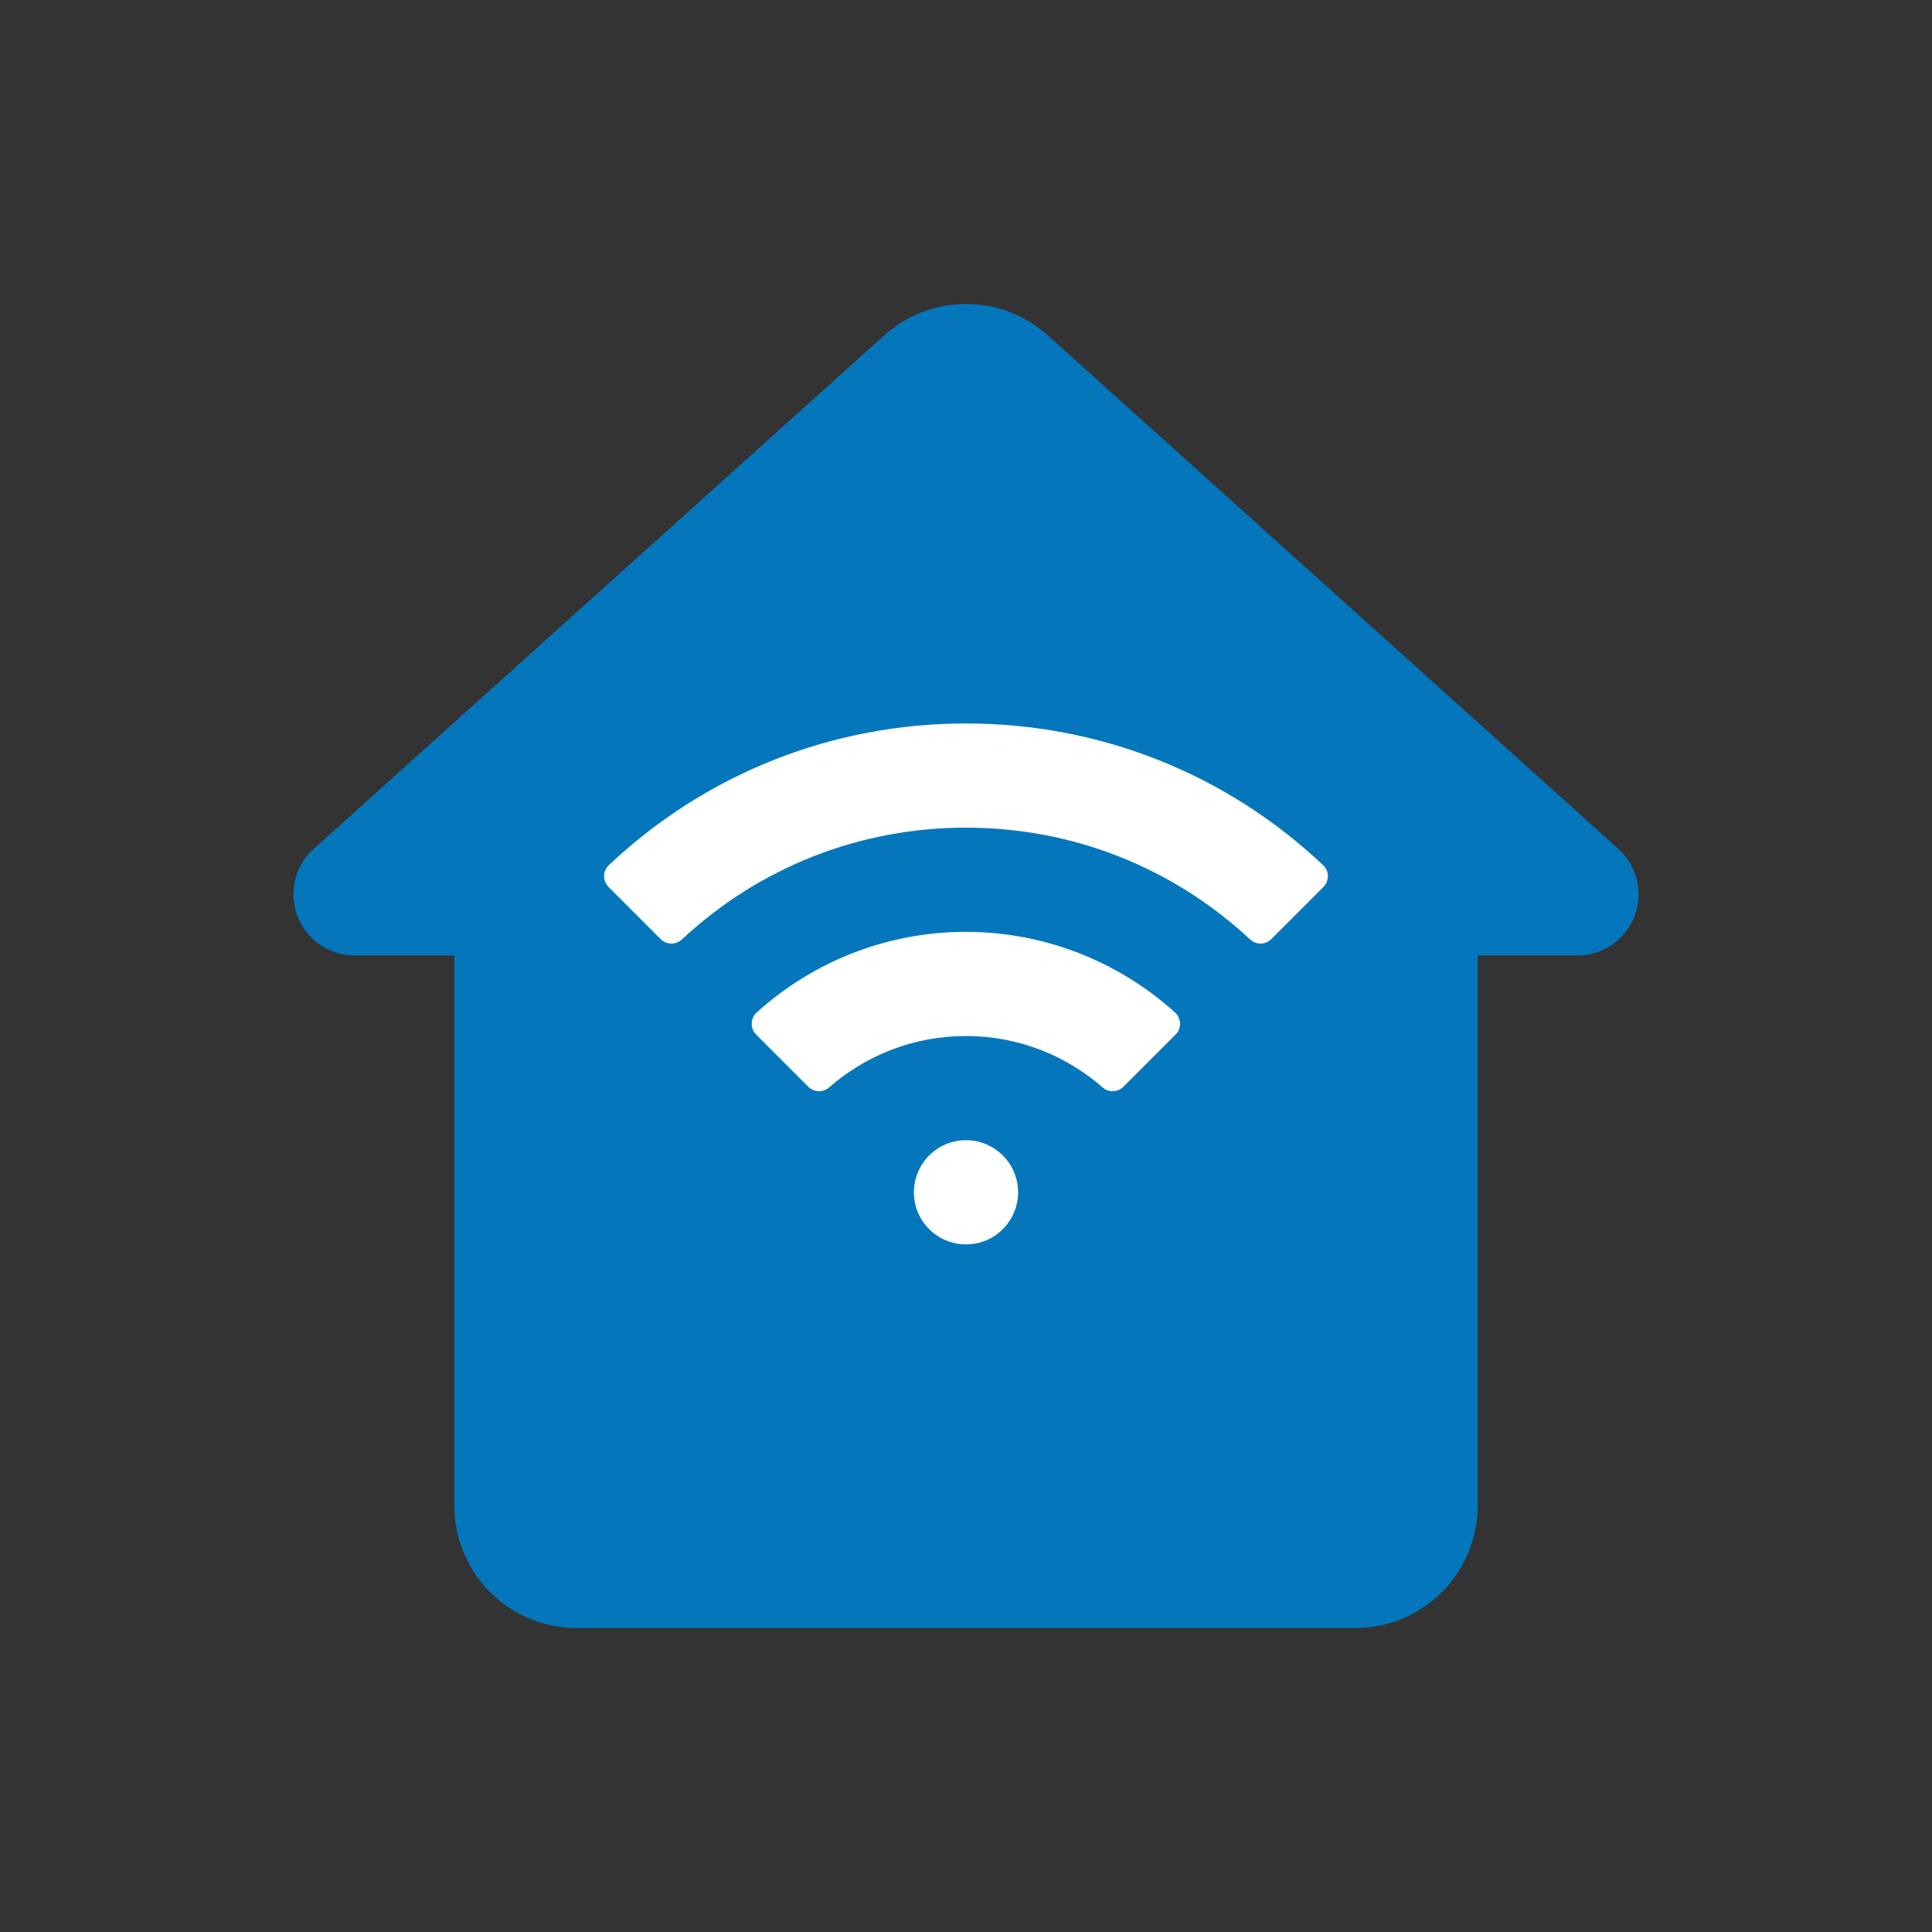
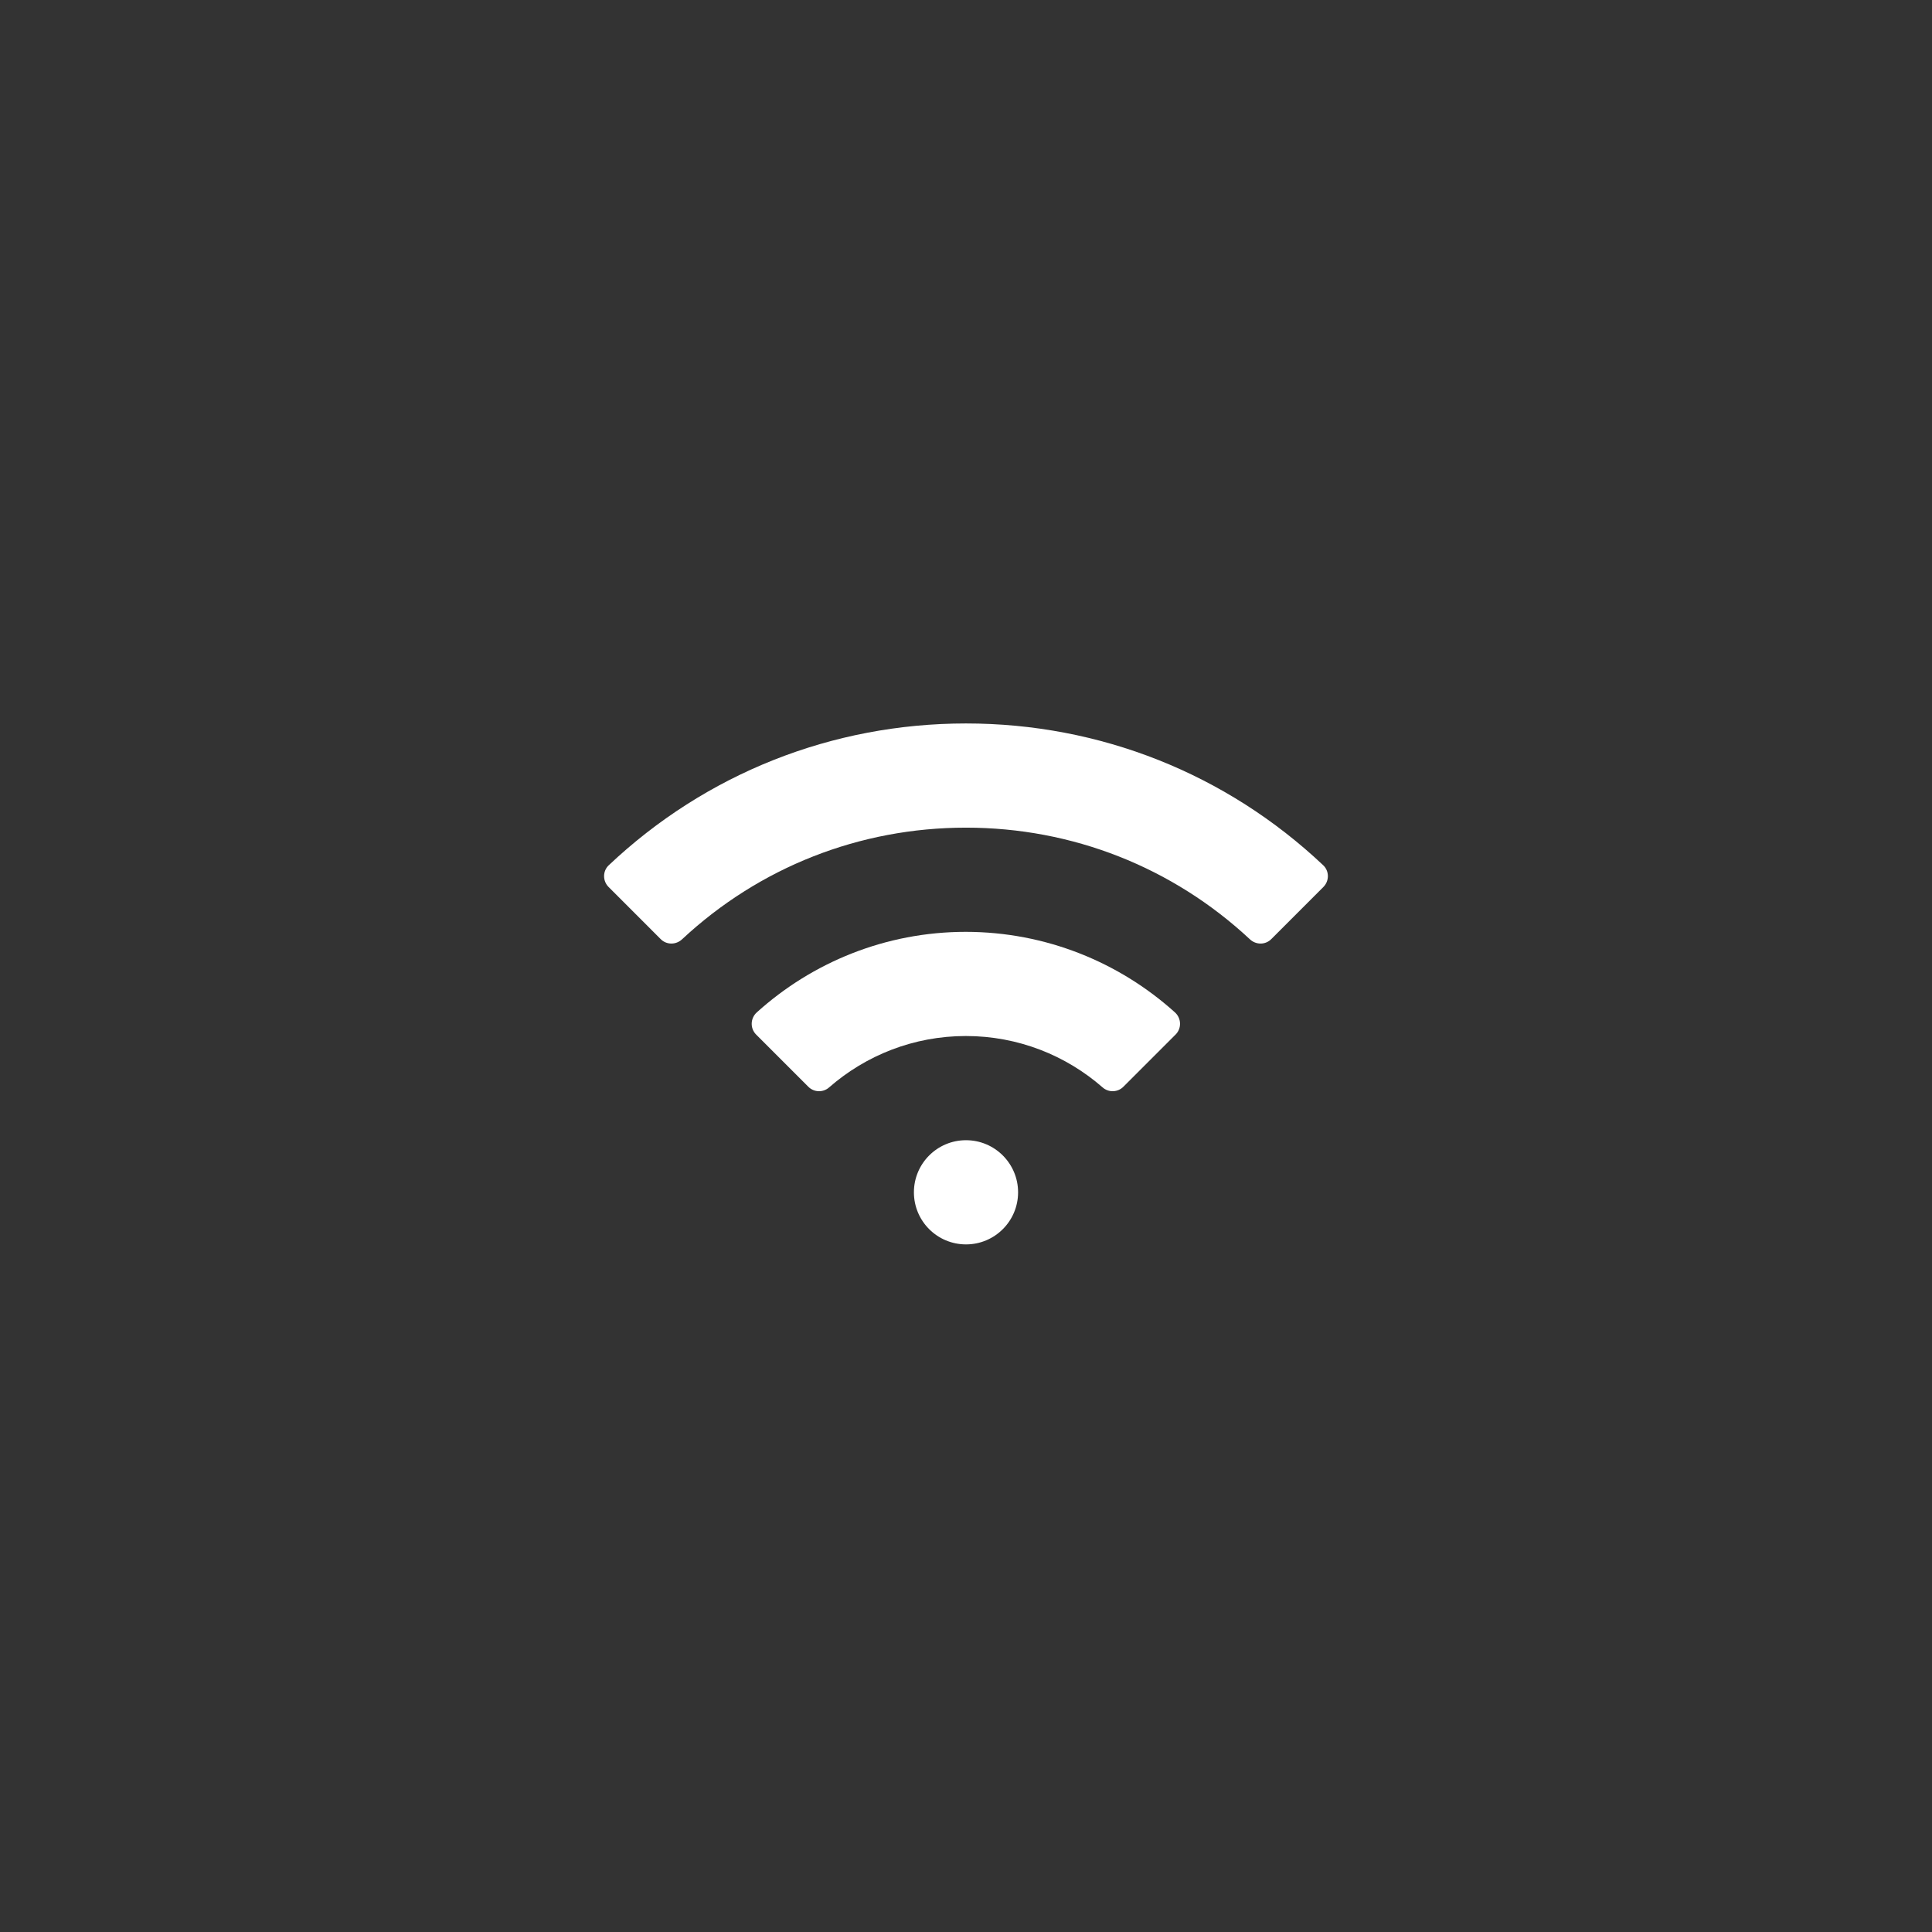
<svg xmlns="http://www.w3.org/2000/svg" id="Ebene_1" viewBox="0 0 1000 1000">
  <rect x="0" y="0" width="1000" height="1000" fill="#333333" stroke="none" />
  <defs>
    <style>.cls-1{fill:#0477bc;fill-rule:evenodd;}.cls-2{fill:#fff;}</style>
  </defs>
-   <path class="cls-1" d="M457.66,173.6c24.07-21.66,60.61-21.66,84.68,0l295.3,265.77c9.74,8.77,13.07,22.63,8.38,34.86-4.7,12.23-16.44,20.31-29.55,20.31h-51.63v284.82c0,34.96-28.34,63.29-63.29,63.29h-403.08c-34.96,0-63.29-28.34-63.29-63.29v-284.82h-51.63c-13.1,0-24.85-8.08-29.55-20.31-4.69-12.23-1.36-26.1,8.38-34.86L457.66,173.6Z" />
  <path class="cls-2" d="M500,374.46h0c-69.35,0-134.71,26-184.92,73.4-3.2,3.02-3.19,8.13-.08,11.24l26.99,27c3.03,3.04,7.88,3.02,11.02.1,40.05-37.34,91.94-57.81,146.98-57.81h0c55.05,0,106.93,20.47,146.98,57.81,3.14,2.93,7.99,2.94,11.02-.1l26.99-27c3.11-3.11,3.12-8.22-.08-11.24-50.21-47.4-115.57-73.4-184.92-73.4Z" />
  <path class="cls-2" d="M500,590.17h0c-14.89,0-26.96,12.07-26.96,26.97s12.07,26.96,26.96,26.96h0c14.89,0,26.96-12.07,26.96-26.96s-12.07-26.97-26.96-26.97Z" />
  <path class="cls-2" d="M608.48,535.49c3.22-3.22,3.03-8.46-.35-11.5-28.69-25.86-66.73-41.63-108.27-41.67h0c-41.53.03-79.46,15.81-108.13,41.67-3.38,3.05-3.56,8.29-.35,11.5l27.02,27.02c2.92,2.92,7.6,3.08,10.71.36,18.95-16.57,43.73-26.63,70.82-26.63,27.08,0,51.86,10.06,70.81,26.63,3.11,2.72,7.79,2.56,10.71-.36l27.02-27.02Z" />
</svg>